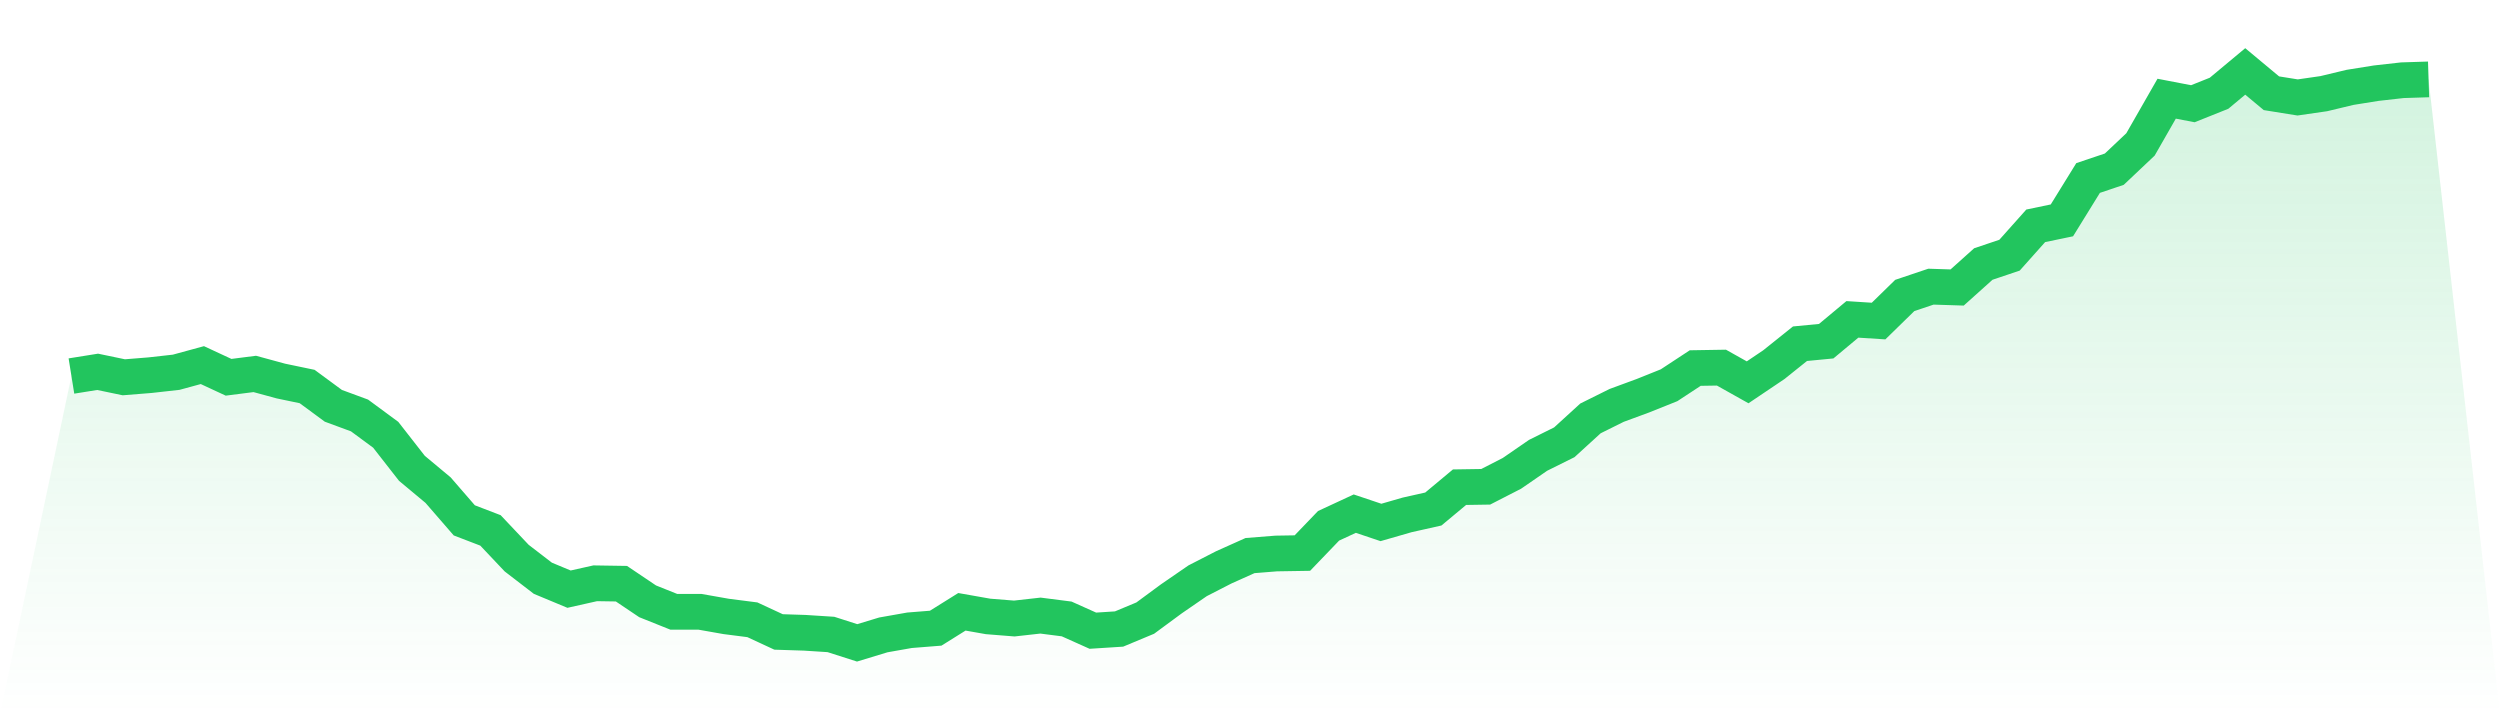
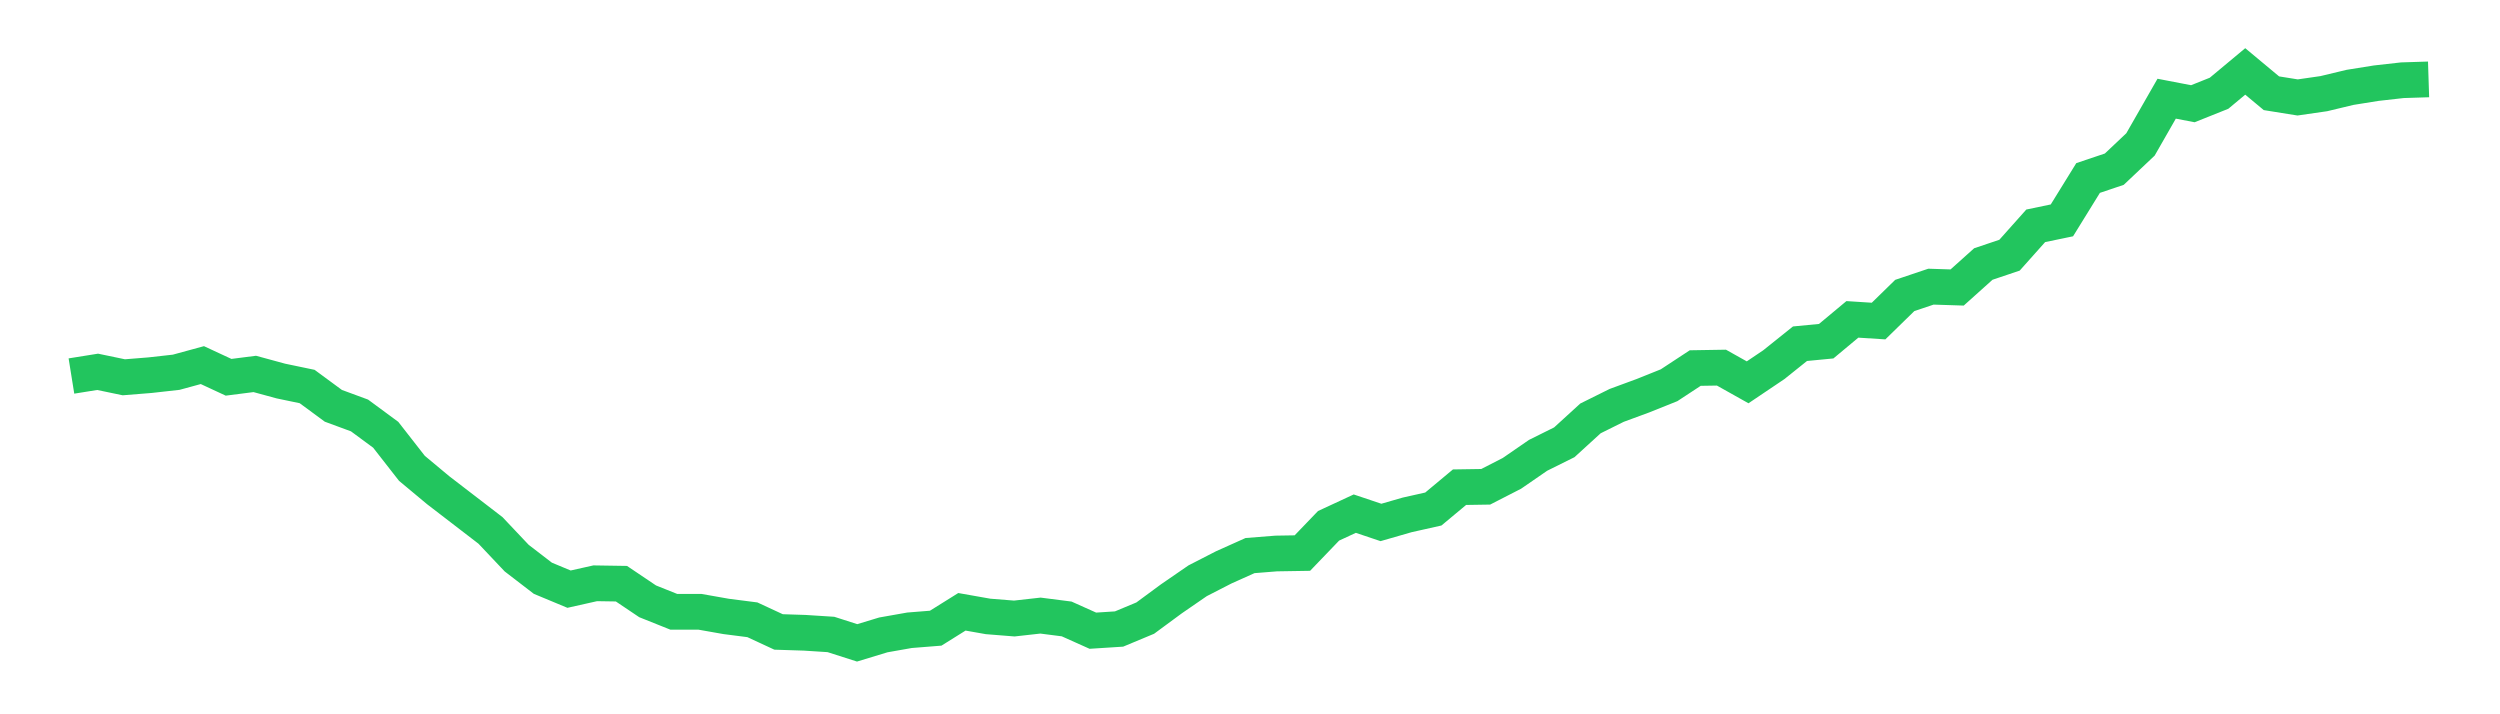
<svg xmlns="http://www.w3.org/2000/svg" viewBox="0 0 140 40">
  <defs>
    <linearGradient id="gradient" x1="0" x2="0" y1="0" y2="1">
      <stop offset="0%" stop-color="#22c55e" stop-opacity="0.2" />
      <stop offset="100%" stop-color="#22c55e" stop-opacity="0" />
    </linearGradient>
  </defs>
-   <path d="M4,21.057 L4,21.057 L5.467,20.822 L6.933,21.128 L8.4,21.01 L9.867,20.846 L11.333,20.446 L12.8,21.128 L14.267,20.94 L15.733,21.339 L17.2,21.645 L18.667,22.725 L20.133,23.266 L21.6,24.347 L23.067,26.226 L24.533,27.448 L26,29.14 L27.467,29.703 L28.933,31.254 L30.4,32.382 L31.867,32.993 L33.333,32.664 L34.8,32.687 L36.267,33.674 L37.733,34.261 L39.2,34.261 L40.667,34.52 L42.133,34.708 L43.6,35.389 L45.067,35.436 L46.533,35.53 L48,36 L49.467,35.554 L50.933,35.295 L52.4,35.178 L53.867,34.261 L55.333,34.52 L56.8,34.637 L58.267,34.473 L59.733,34.661 L61.2,35.319 L62.667,35.225 L64.133,34.614 L65.6,33.533 L67.067,32.523 L68.533,31.771 L70,31.113 L71.467,30.996 L72.933,30.972 L74.4,29.445 L75.867,28.764 L77.333,29.257 L78.8,28.834 L80.267,28.505 L81.733,27.283 L83.2,27.26 L84.667,26.508 L86.133,25.498 L87.6,24.769 L89.067,23.43 L90.533,22.702 L92,22.162 L93.467,21.574 L94.933,20.611 L96.4,20.587 L97.867,21.41 L99.333,20.423 L100.8,19.248 L102.267,19.107 L103.733,17.885 L105.2,17.979 L106.667,16.546 L108.133,16.053 L109.6,16.1 L111.067,14.784 L112.533,14.291 L114,12.646 L115.467,12.341 L116.933,9.968 L118.4,9.474 L119.867,8.088 L121.333,5.527 L122.8,5.809 L124.267,5.222 L125.733,4 L127.2,5.222 L128.667,5.457 L130.133,5.245 L131.6,4.893 L133.067,4.658 L134.533,4.493 L136,4.446 L140,40 L0,40 z" fill="url(#gradient)" />
-   <path d="M4,21.057 L4,21.057 L5.467,20.822 L6.933,21.128 L8.4,21.01 L9.867,20.846 L11.333,20.446 L12.8,21.128 L14.267,20.94 L15.733,21.339 L17.2,21.645 L18.667,22.725 L20.133,23.266 L21.6,24.347 L23.067,26.226 L24.533,27.448 L26,29.14 L27.467,29.703 L28.933,31.254 L30.4,32.382 L31.867,32.993 L33.333,32.664 L34.8,32.687 L36.267,33.674 L37.733,34.261 L39.2,34.261 L40.667,34.52 L42.133,34.708 L43.6,35.389 L45.067,35.436 L46.533,35.53 L48,36 L49.467,35.554 L50.933,35.295 L52.4,35.178 L53.867,34.261 L55.333,34.52 L56.8,34.637 L58.267,34.473 L59.733,34.661 L61.2,35.319 L62.667,35.225 L64.133,34.614 L65.6,33.533 L67.067,32.523 L68.533,31.771 L70,31.113 L71.467,30.996 L72.933,30.972 L74.4,29.445 L75.867,28.764 L77.333,29.257 L78.8,28.834 L80.267,28.505 L81.733,27.283 L83.2,27.26 L84.667,26.508 L86.133,25.498 L87.6,24.769 L89.067,23.43 L90.533,22.702 L92,22.162 L93.467,21.574 L94.933,20.611 L96.4,20.587 L97.867,21.41 L99.333,20.423 L100.8,19.248 L102.267,19.107 L103.733,17.885 L105.2,17.979 L106.667,16.546 L108.133,16.053 L109.6,16.1 L111.067,14.784 L112.533,14.291 L114,12.646 L115.467,12.341 L116.933,9.968 L118.4,9.474 L119.867,8.088 L121.333,5.527 L122.8,5.809 L124.267,5.222 L125.733,4 L127.2,5.222 L128.667,5.457 L130.133,5.245 L131.6,4.893 L133.067,4.658 L134.533,4.493 L136,4.446" fill="none" stroke="#22c55e" stroke-width="2" />
+   <path d="M4,21.057 L4,21.057 L5.467,20.822 L6.933,21.128 L8.4,21.01 L9.867,20.846 L11.333,20.446 L12.8,21.128 L14.267,20.94 L15.733,21.339 L17.2,21.645 L18.667,22.725 L20.133,23.266 L21.6,24.347 L23.067,26.226 L24.533,27.448 L27.467,29.703 L28.933,31.254 L30.4,32.382 L31.867,32.993 L33.333,32.664 L34.8,32.687 L36.267,33.674 L37.733,34.261 L39.2,34.261 L40.667,34.52 L42.133,34.708 L43.6,35.389 L45.067,35.436 L46.533,35.53 L48,36 L49.467,35.554 L50.933,35.295 L52.4,35.178 L53.867,34.261 L55.333,34.52 L56.8,34.637 L58.267,34.473 L59.733,34.661 L61.2,35.319 L62.667,35.225 L64.133,34.614 L65.6,33.533 L67.067,32.523 L68.533,31.771 L70,31.113 L71.467,30.996 L72.933,30.972 L74.4,29.445 L75.867,28.764 L77.333,29.257 L78.8,28.834 L80.267,28.505 L81.733,27.283 L83.2,27.26 L84.667,26.508 L86.133,25.498 L87.6,24.769 L89.067,23.43 L90.533,22.702 L92,22.162 L93.467,21.574 L94.933,20.611 L96.4,20.587 L97.867,21.41 L99.333,20.423 L100.8,19.248 L102.267,19.107 L103.733,17.885 L105.2,17.979 L106.667,16.546 L108.133,16.053 L109.6,16.1 L111.067,14.784 L112.533,14.291 L114,12.646 L115.467,12.341 L116.933,9.968 L118.4,9.474 L119.867,8.088 L121.333,5.527 L122.8,5.809 L124.267,5.222 L125.733,4 L127.2,5.222 L128.667,5.457 L130.133,5.245 L131.6,4.893 L133.067,4.658 L134.533,4.493 L136,4.446" fill="none" stroke="#22c55e" stroke-width="2" />
</svg>